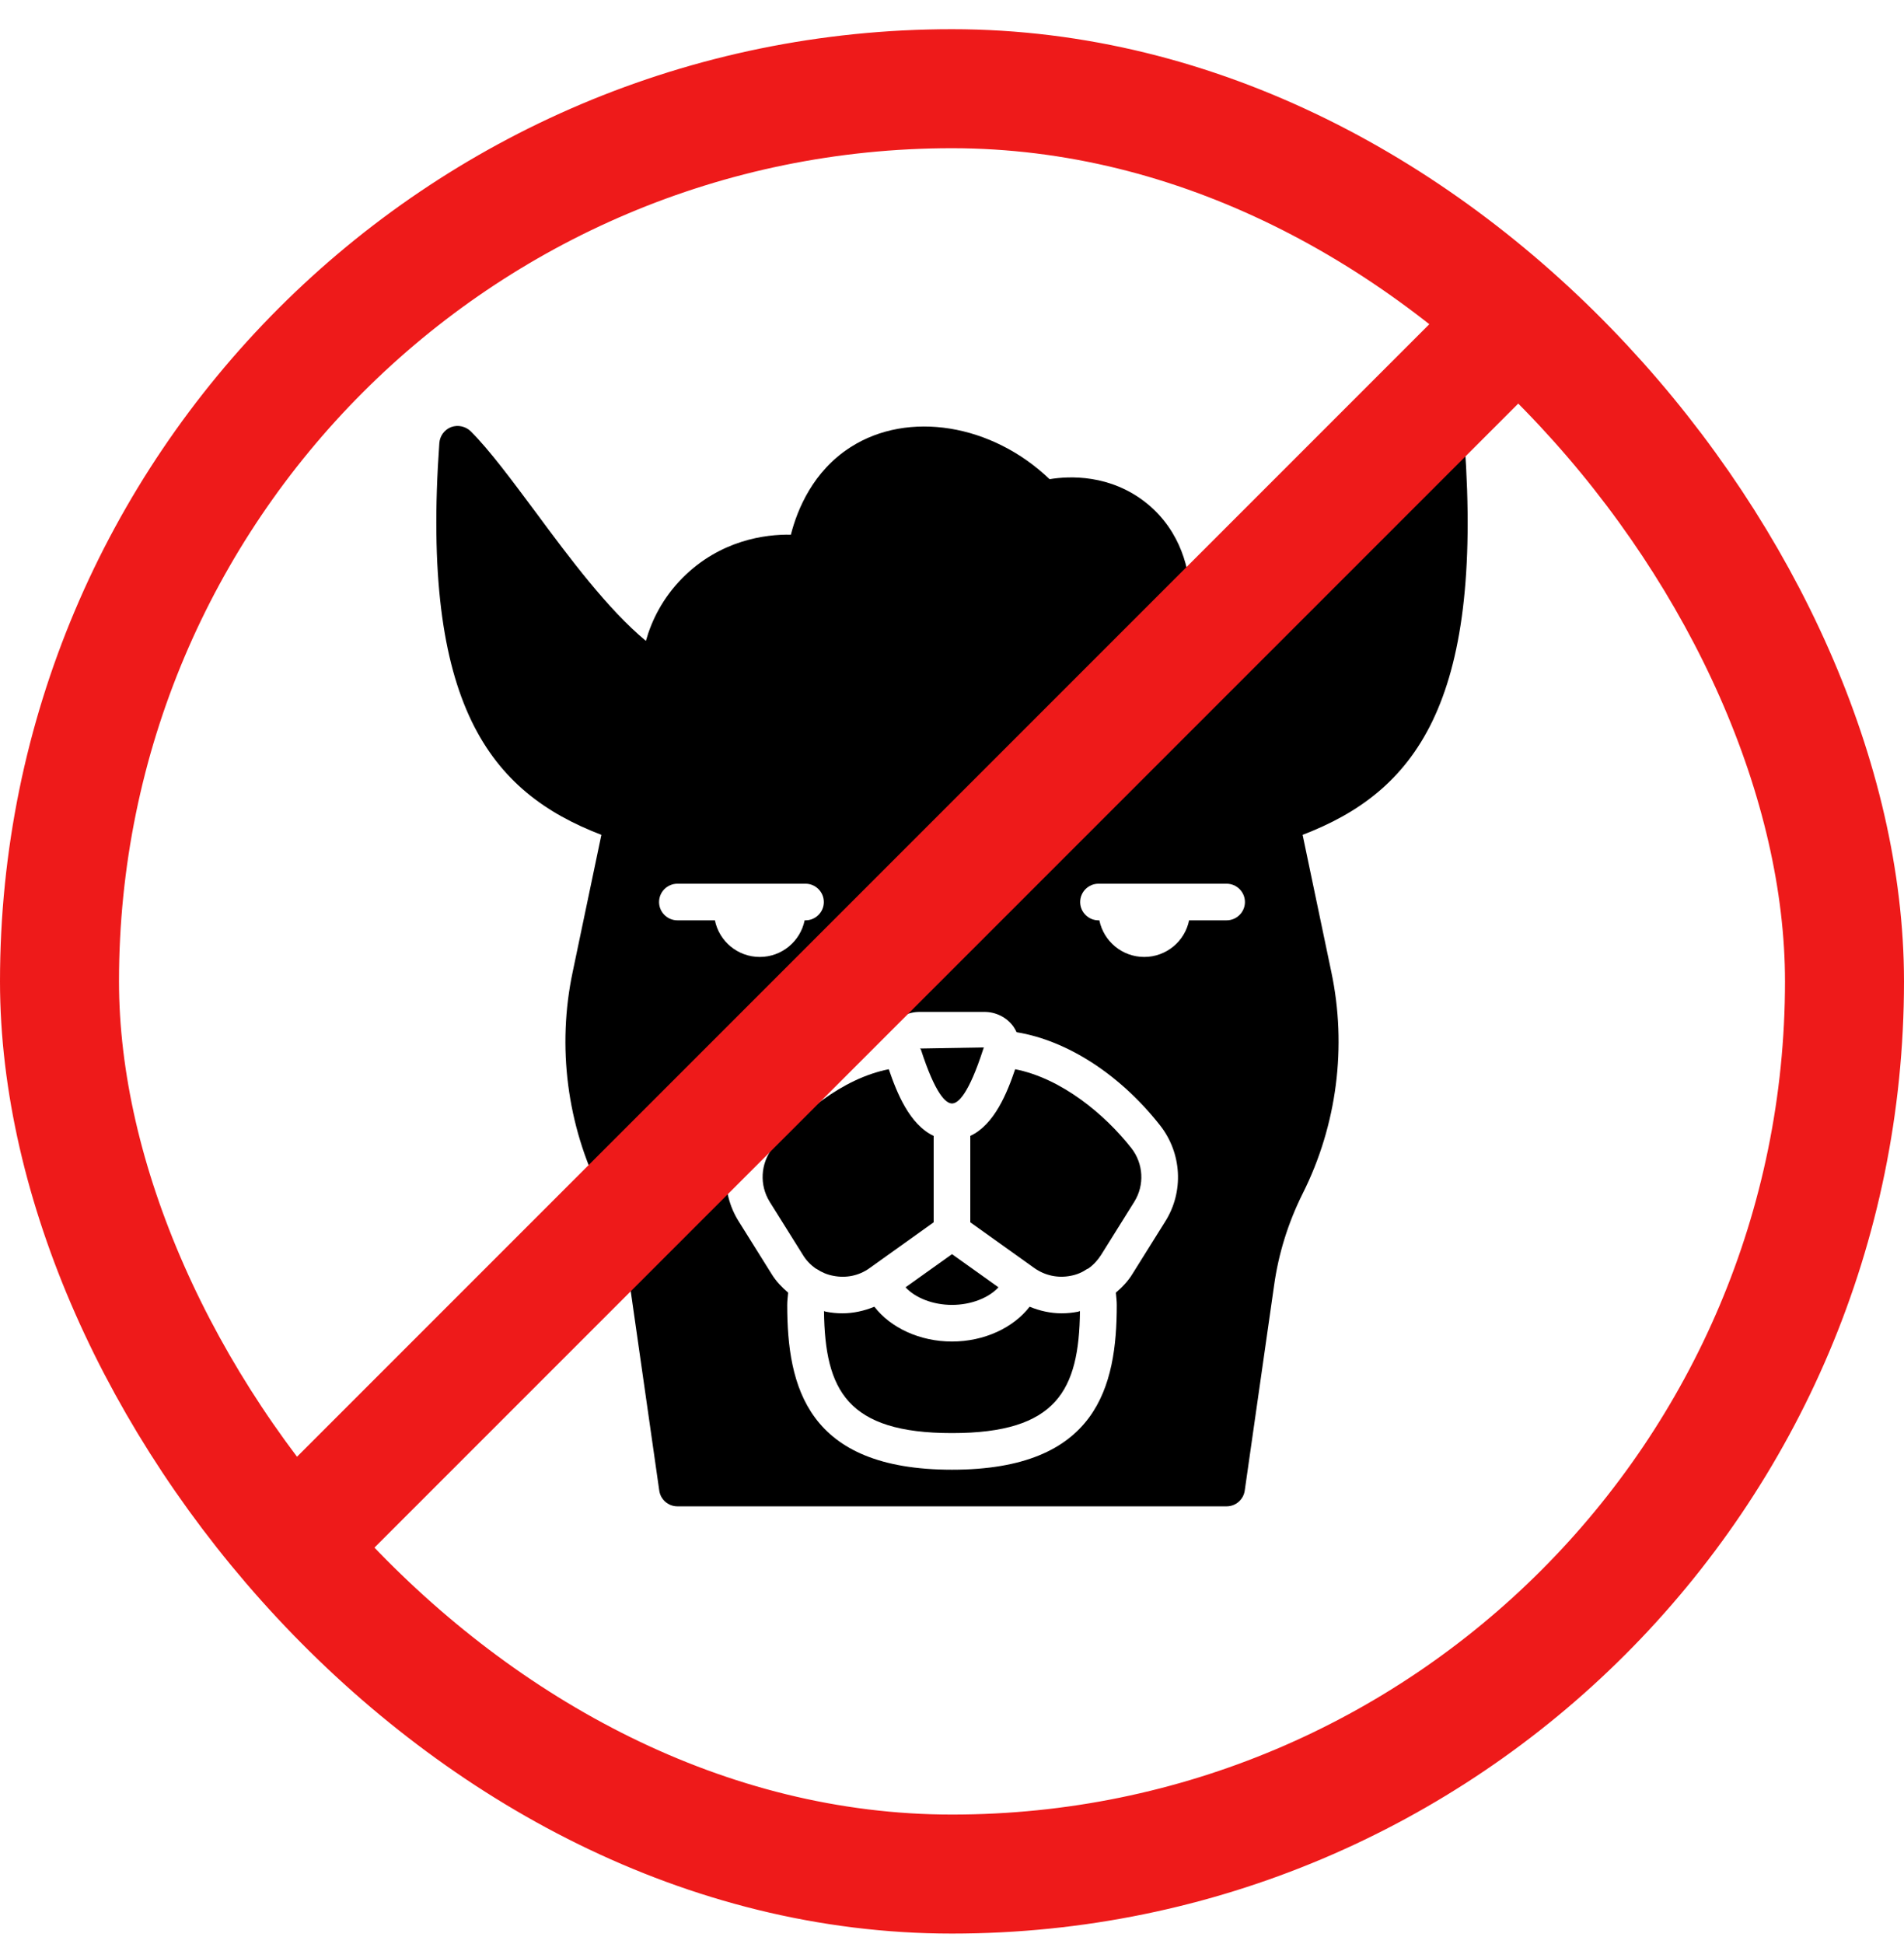
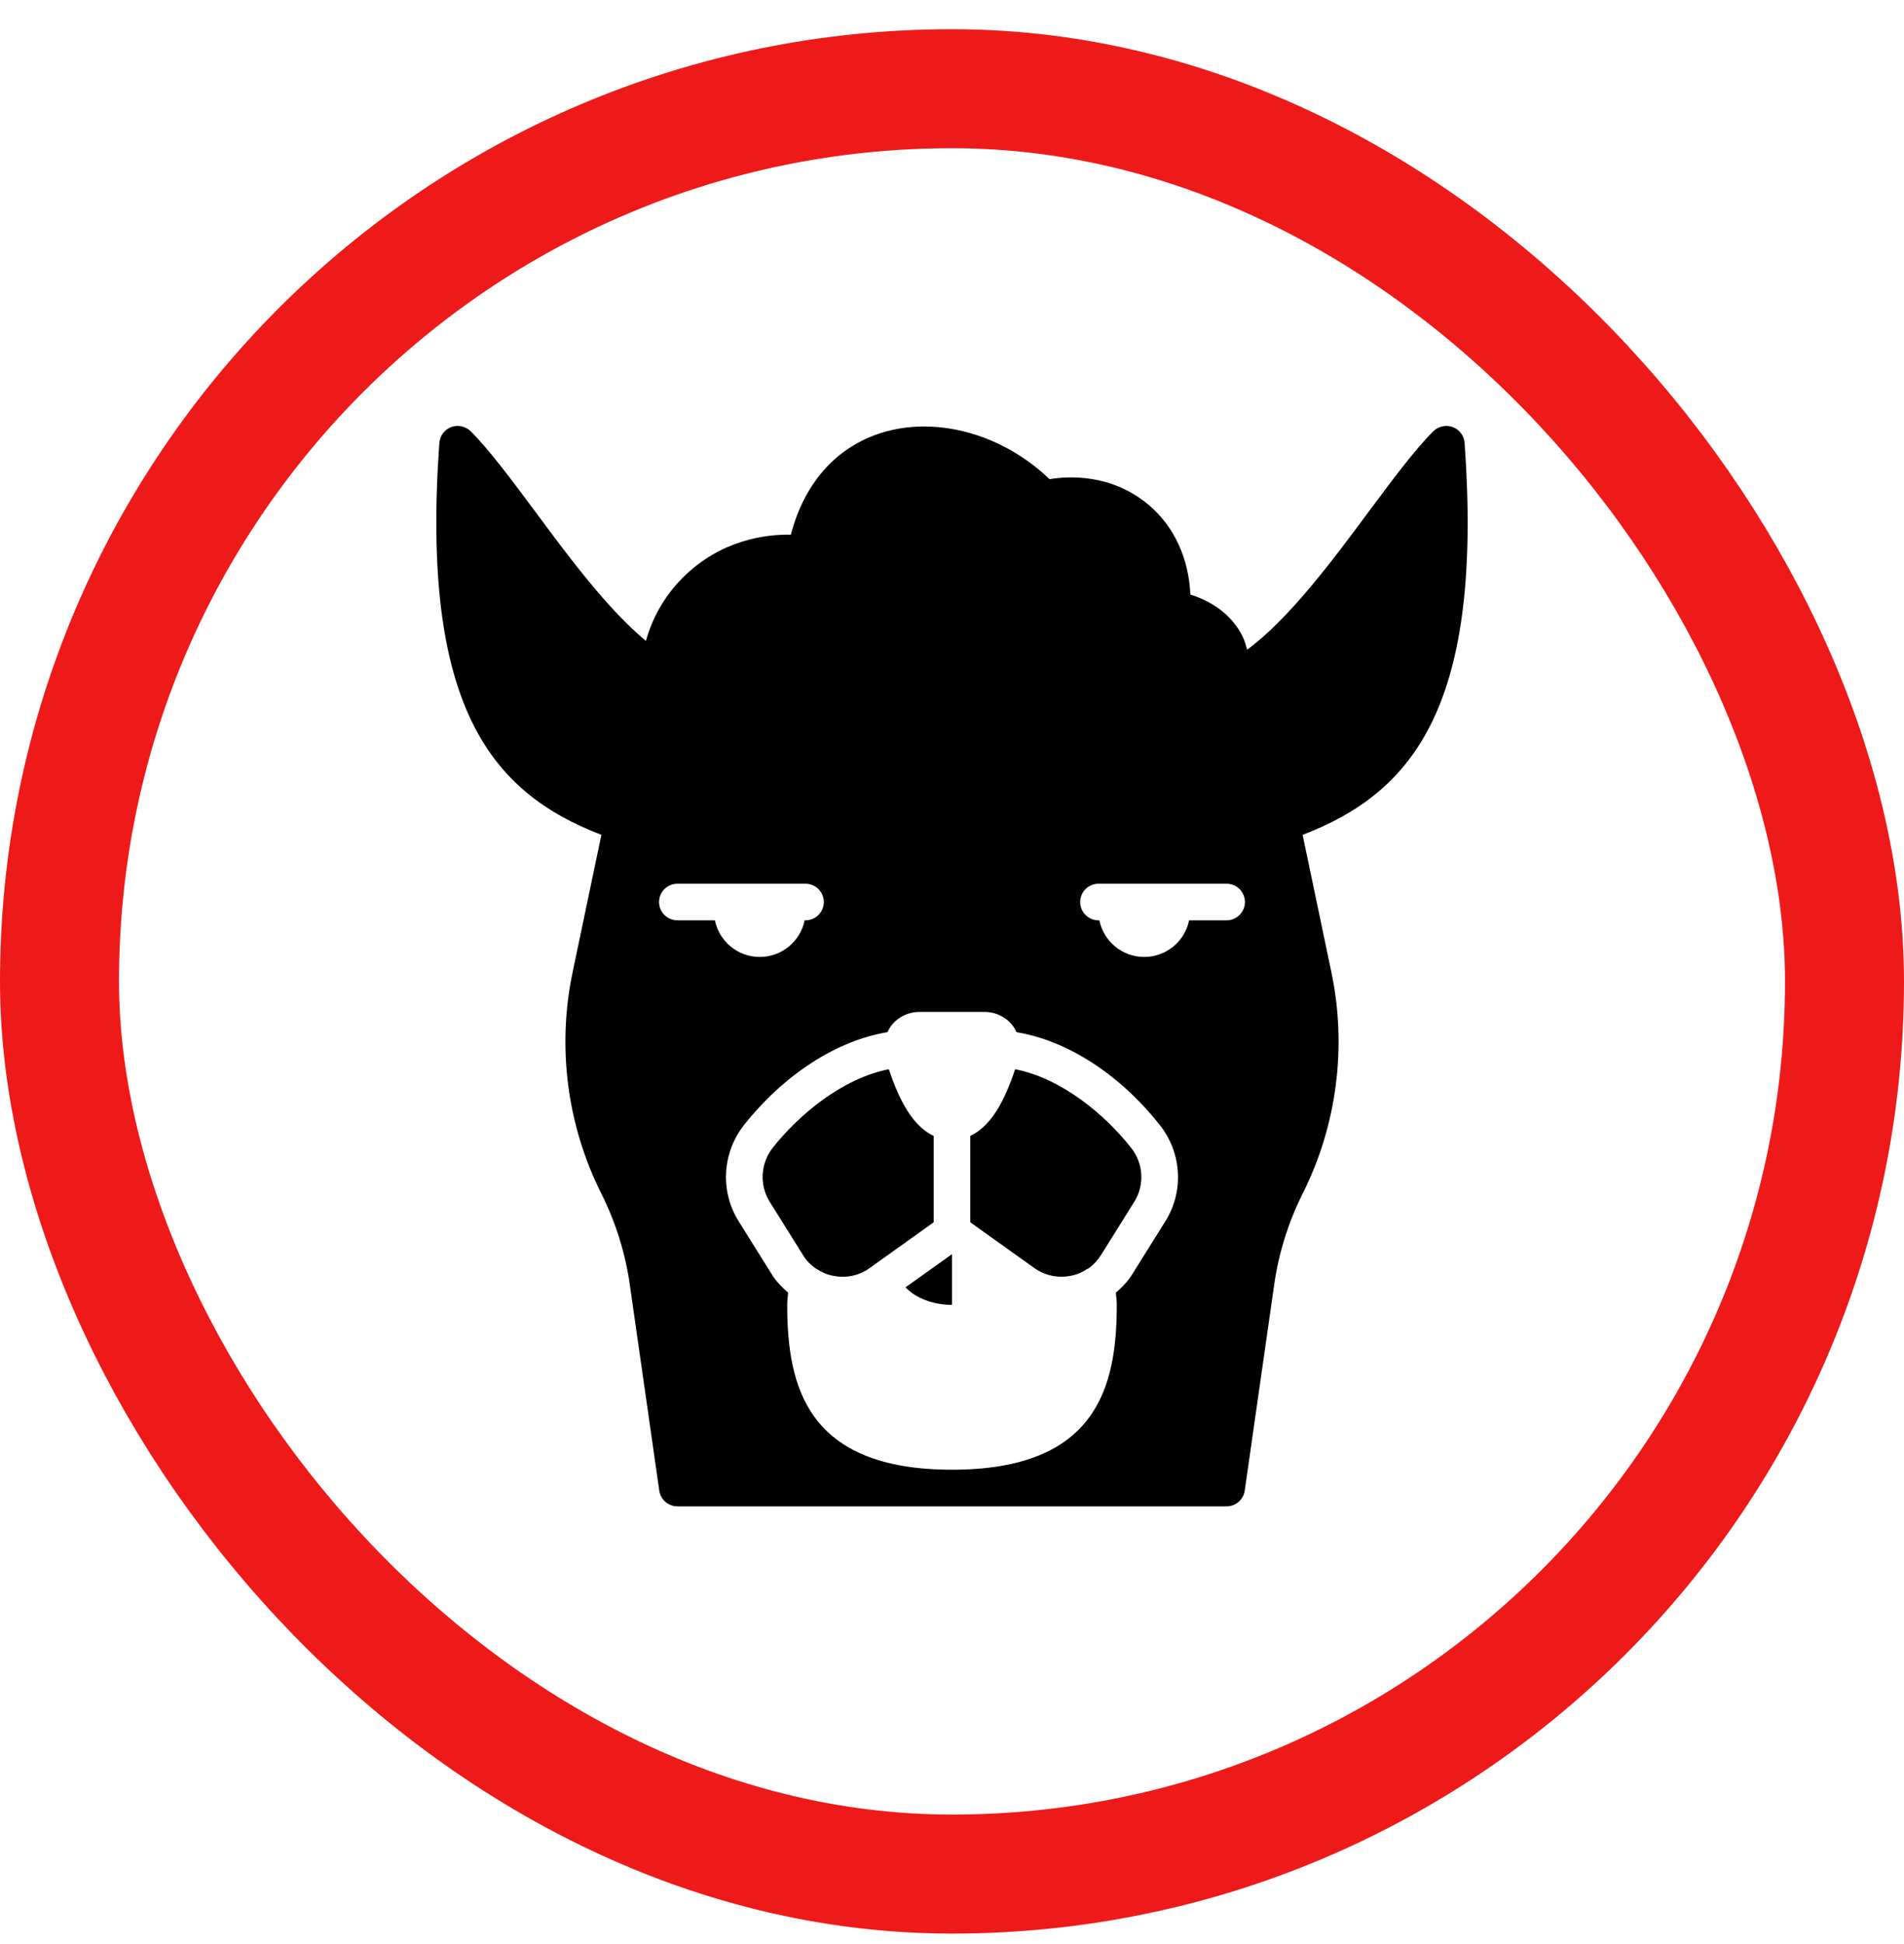
<svg xmlns="http://www.w3.org/2000/svg" width="48" height="49" viewBox="0 0 48 49" fill="none">
  <rect x="1.5" y="2.236" width="45" height="45" rx="22.5" stroke="#EE1A1A" stroke-width="3" />
  <path d="M25.592 26.95C25.394 27.536 25.071 28.348 24.461 28.63V30.808L26.077 31.962C26.345 32.151 26.672 32.221 26.995 32.156C27.148 32.128 27.286 32.068 27.406 31.985C27.415 31.985 27.429 31.976 27.439 31.971C27.568 31.879 27.674 31.764 27.762 31.625L28.592 30.296C28.86 29.871 28.828 29.327 28.518 28.934C27.858 28.094 26.765 27.18 25.592 26.95Z" fill="black" />
  <path d="M21.923 31.962L23.538 30.808V28.63C22.929 28.348 22.606 27.536 22.407 26.95C21.235 27.18 20.141 28.094 19.477 28.934C19.172 29.327 19.14 29.871 19.407 30.296L20.238 31.625C20.321 31.764 20.432 31.879 20.561 31.971C20.57 31.976 20.58 31.981 20.589 31.985C20.713 32.068 20.852 32.128 21.004 32.156C21.327 32.221 21.655 32.156 21.923 31.962Z" fill="black" />
-   <path d="M22.828 32.447C23.077 32.714 23.52 32.89 24 32.89C24.48 32.89 24.923 32.714 25.172 32.447L24 31.611L22.828 32.447Z" fill="black" />
+   <path d="M22.828 32.447C23.077 32.714 23.52 32.89 24 32.89L24 31.611L22.828 32.447Z" fill="black" />
  <path d="M36.923 11.165C36.91 10.985 36.794 10.828 36.623 10.763C36.453 10.703 36.264 10.745 36.134 10.869C35.65 11.354 35.091 12.111 34.496 12.909C33.587 14.137 32.483 15.614 31.44 16.375C31.413 16.274 31.385 16.177 31.343 16.08C31.034 15.415 30.425 15.115 30.009 14.986C29.986 14.423 29.806 13.412 28.906 12.683C27.992 11.949 26.954 11.995 26.46 12.078C25.011 10.689 22.897 10.338 21.443 11.271C20.497 11.875 20.1 12.84 19.938 13.477C19.292 13.463 18.157 13.615 17.21 14.562C16.703 15.074 16.426 15.642 16.283 16.154C15.332 15.365 14.367 14.077 13.504 12.909C12.909 12.111 12.35 11.354 11.866 10.869C11.736 10.745 11.547 10.703 11.377 10.763C11.206 10.828 11.09 10.985 11.076 11.165C10.606 17.765 12.35 19.966 15.161 21.042L14.437 24.499C14.04 26.377 14.293 28.357 15.157 30.079C15.526 30.817 15.771 31.602 15.881 32.405L16.62 37.57C16.652 37.796 16.846 37.967 17.077 37.967H30.923C31.154 37.967 31.348 37.796 31.38 37.57L32.119 32.405C32.23 31.602 32.474 30.817 32.843 30.079C33.706 28.357 33.96 26.377 33.563 24.499L32.839 21.042C35.65 19.966 37.394 17.765 36.923 11.165ZM18.023 23.197H17.077C16.823 23.197 16.615 22.989 16.615 22.736C16.615 22.482 16.823 22.274 17.077 22.274H20.308C20.561 22.274 20.769 22.482 20.769 22.736C20.769 22.989 20.561 23.197 20.308 23.197H20.285C20.178 23.723 19.712 24.12 19.154 24.12C18.595 24.12 18.129 23.723 18.023 23.197ZM29.377 30.785L28.546 32.114C28.436 32.294 28.288 32.447 28.131 32.581C28.14 32.682 28.154 32.793 28.154 32.89C28.154 34.944 27.66 37.044 24 37.044C20.34 37.044 19.846 34.944 19.846 32.89C19.846 32.793 19.86 32.682 19.869 32.581C19.712 32.447 19.564 32.294 19.454 32.114L18.623 30.785C18.152 30.037 18.203 29.064 18.752 28.362C19.772 27.074 21.101 26.225 22.371 26.017C22.394 25.971 22.417 25.925 22.449 25.879C22.615 25.643 22.892 25.505 23.183 25.505H24.817C25.108 25.505 25.385 25.643 25.551 25.879C25.583 25.925 25.606 25.971 25.629 26.017C26.899 26.225 28.228 27.074 29.243 28.362C29.797 29.064 29.848 30.037 29.377 30.785ZM30.923 23.197H29.977C29.871 23.723 29.405 24.12 28.846 24.12C28.288 24.12 27.822 23.723 27.715 23.197H27.692C27.439 23.197 27.231 22.989 27.231 22.736C27.231 22.482 27.439 22.274 27.692 22.274H30.923C31.177 22.274 31.385 22.482 31.385 22.736C31.385 22.989 31.177 23.197 30.923 23.197Z" fill="black" />
-   <path d="M26.764 33.102C26.488 33.102 26.215 33.042 25.957 32.936C25.546 33.467 24.812 33.813 24 33.813C23.187 33.813 22.453 33.467 22.043 32.936C21.784 33.042 21.512 33.102 21.235 33.102C21.096 33.102 20.958 33.088 20.82 33.061C20.806 33.056 20.787 33.051 20.773 33.047C20.797 35.041 21.355 36.121 24 36.121C26.644 36.121 27.203 35.041 27.226 33.047C27.212 33.047 27.194 33.056 27.18 33.061C27.041 33.088 26.903 33.102 26.764 33.102Z" fill="black" />
-   <path d="M24 27.813C24.157 27.813 24.42 27.577 24.785 26.451L24.803 26.4L23.192 26.428L23.215 26.451C23.58 27.577 23.843 27.813 24 27.813Z" fill="black" />
-   <line x1="7.236" y1="39.09" x2="38.348" y2="7.978" stroke="#EE1A1A" stroke-width="3" />
</svg>